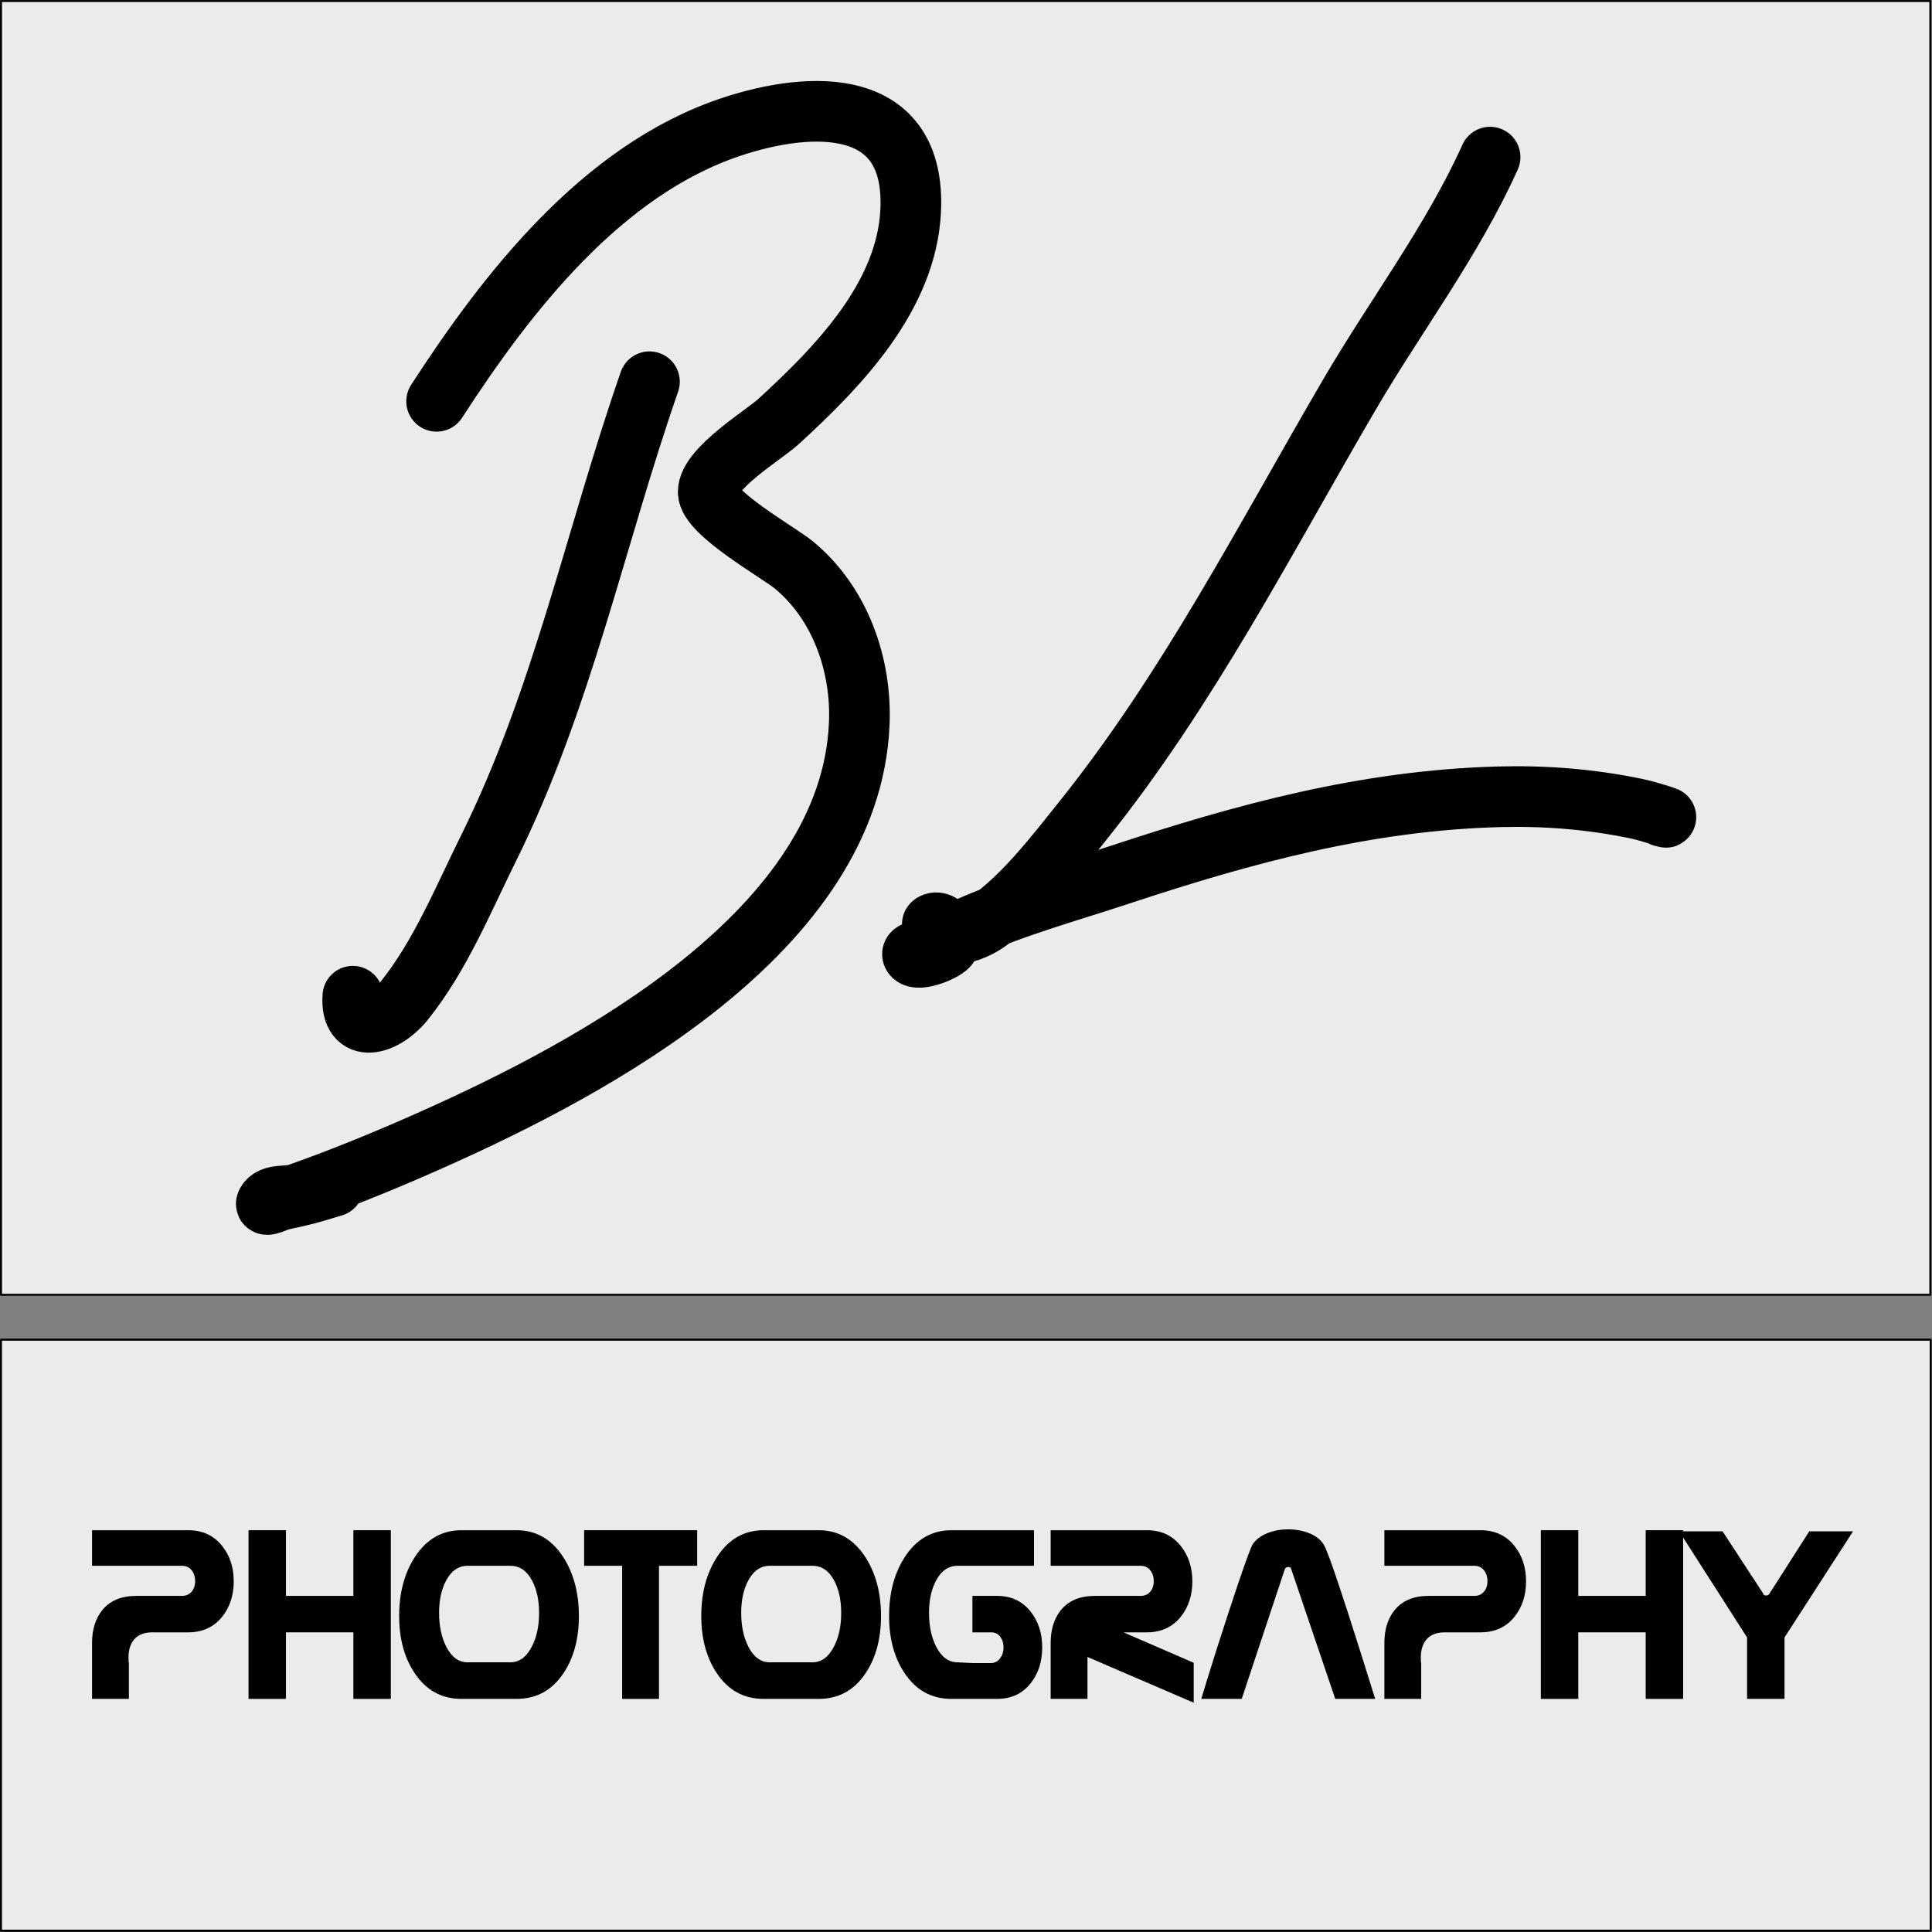
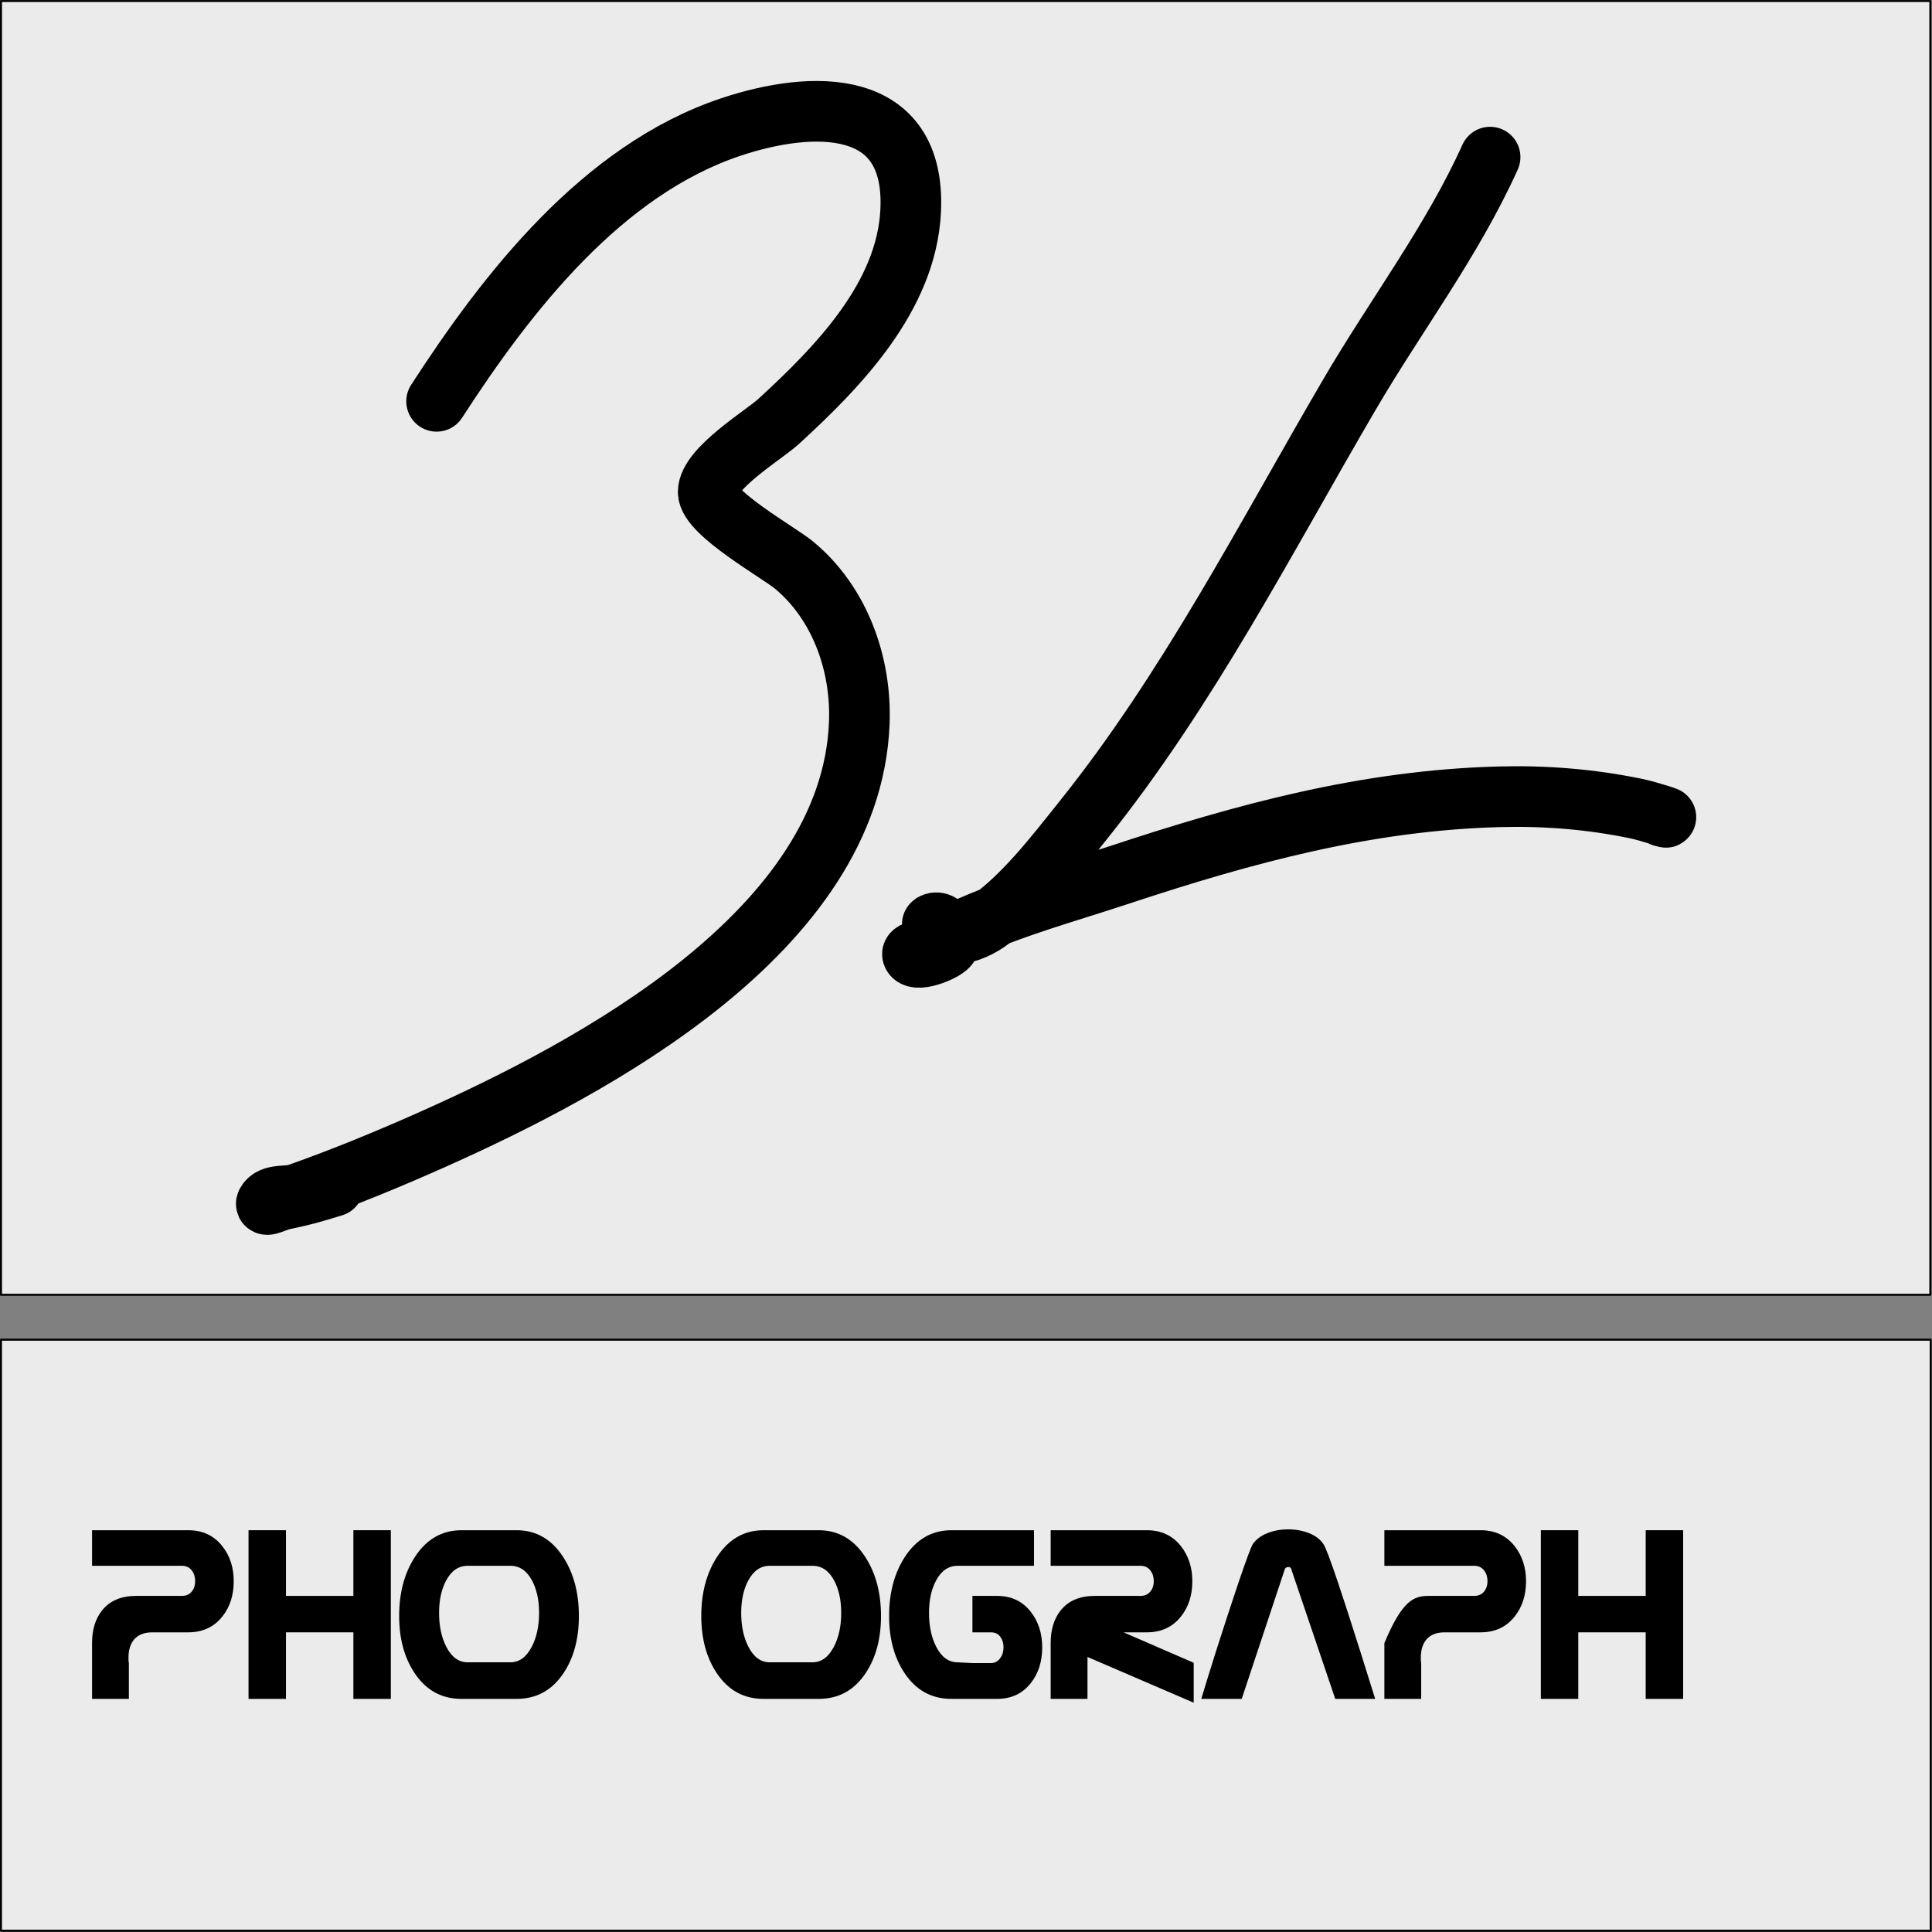
<svg xmlns="http://www.w3.org/2000/svg" width="100%" height="100%" viewBox="0 0 956 956" version="1.1" xml:space="preserve" style="fill-rule:evenodd;clip-rule:evenodd;stroke-linecap:round;stroke-linejoin:round;stroke-miterlimit:1.5;">
  <rect x="0" y="0" width="956" height="956" fill="#808080" stroke="none" />
  <g transform="matrix(1,0,0,1,-22,-22)">
    <g transform="matrix(1.028,0,0,1.003,-23.998,-7.499)">
      <rect x="45.217" y="29.917" width="928.696" height="638.261" style="fill:rgb(235,235,235);stroke:black;stroke-width:0.98px;" />
    </g>
    <g transform="matrix(1,0,0,1,-9.153,0)">
      <g transform="matrix(1.511,0,0,1.511,140.129,-94.792)">
-         <path d="M140.565,202.304C122.727,253.573 112.121,306.184 87.844,355.124C79.513,371.918 72.02,390.4 60.156,405.139C53.875,412.942 42.564,416.371 43.424,403.536" style="fill:none;stroke:black;stroke-width:19.86px;" />
-       </g>
+         </g>
      <g transform="matrix(1.511,0,0,1.511,140.129,-94.792)">
        <path d="M70.855,208.717C93.97,173.003 125.034,132.995 167.199,118.894C193.936,109.953 227.925,109.033 226.104,146.368C224.73,174.555 202.28,197.508 182.802,215.365C178.134,219.645 159.799,230.675 159.799,238.429C159.799,245.302 182.979,258.264 187.904,262.347C203.015,274.873 210.06,294.944 209.274,314.197C206.497,382.203 122.121,426.993 69.4,450.5C55.023,456.911 40.215,462.997 25.365,468.254C22.031,469.434 16.878,468.123 15.18,471.226C14.356,472.732 18.552,470.572 20.23,470.209C28.822,468.349 28.509,468.355 37.048,465.79" style="fill:none;stroke:black;stroke-width:19.86px;" />
      </g>
      <g transform="matrix(1.511,0,0,1.511,140.129,-94.792)">
        <path d="M415.855,128.749C403.452,156.237 384.992,180.519 369.81,206.488C342.085,253.912 317.007,302.991 282.468,346.091C273.443,357.354 263.148,370.894 251.101,379.252C247.838,381.515 243.111,383.484 239.033,383.241C238.194,383.191 232.982,379.992 233.17,379.878C236.522,377.835 239.476,384.146 238.605,386.682C237.991,388.471 228.362,392.473 226.794,390.084C226.092,389.015 228.906,388.63 230.046,388.05C231.524,387.3 242.524,382.076 242.97,381.872C259.618,374.265 277.238,369.501 294.579,363.767C335.524,350.225 375.42,339.389 418.723,338.231C433.887,337.826 448.682,339.005 463.527,342.064C468.024,342.99 476.801,345.902 472.214,344.644" style="fill:none;stroke:black;stroke-width:19.86px;" />
      </g>
    </g>
    <g transform="matrix(1.033,0,0,1.092,-17.03,-78.924)">
      <rect x="38.261" y="699.483" width="924.348" height="267.826" style="fill:rgb(235,235,235);stroke:black;stroke-width:0.94px;" />
    </g>
    <g transform="matrix(1.313,0,0,1.313,323.404,-184.481)">
      <path d="M-158.627,772.431L-172.174,772.431C-175.642,772.431 -178.127,773.603 -179.627,775.947C-180.627,777.54 -181.127,779.54 -181.127,781.947C-181.127,782.572 -181.119,783.017 -181.103,783.283C-181.088,783.548 -181.049,783.79 -180.986,784.009L-180.986,797.509L-194.861,797.509L-194.861,776.462C-194.861,771.4 -193.595,767.29 -191.064,764.134C-188.158,760.509 -183.877,758.697 -178.22,758.697L-160.97,758.697C-159.377,758.697 -158.127,758.121 -157.22,756.97C-156.408,755.942 -156.002,754.666 -156.002,753.141C-156.002,751.586 -156.408,750.263 -157.22,749.174C-158.127,747.96 -159.377,747.353 -160.97,747.353L-194.861,747.353L-194.861,733.947L-158.627,733.947C-153.22,733.947 -148.939,735.944 -145.783,739.939C-142.908,743.56 -141.47,747.976 -141.47,753.189C-141.47,758.432 -142.892,762.849 -145.736,766.438C-148.892,770.433 -153.189,772.431 -158.627,772.431Z" style="fill-rule:nonzero;" />
      <path d="M-82.267,797.509L-96.377,797.509L-96.377,772.431L-121.783,772.431L-121.783,797.509L-135.892,797.509L-135.892,733.947L-121.783,733.947L-121.783,758.697L-96.377,758.697L-96.377,733.947L-82.267,733.947L-82.267,797.509Z" style="fill-rule:nonzero;" />
      <path d="M-34.877,797.509L-55.642,797.509C-63.111,797.509 -69.002,794.262 -73.314,787.766C-77.189,781.958 -79.127,774.792 -79.127,766.266C-79.127,757.554 -77.158,750.154 -73.22,744.064C-68.845,737.319 -62.986,733.947 -55.642,733.947L-34.877,733.947C-27.533,733.947 -21.674,737.319 -17.299,744.064C-13.361,750.154 -11.392,757.554 -11.392,766.266C-11.392,774.823 -13.314,781.99 -17.158,787.766C-21.47,794.262 -27.377,797.509 -34.877,797.509ZM-37.22,783.728C-33.877,783.728 -31.189,781.777 -29.158,777.876C-27.314,774.349 -26.392,770.089 -26.392,765.096C-26.392,760.258 -27.283,756.185 -29.064,752.877C-31.033,749.194 -33.752,747.353 -37.22,747.353L-53.299,747.353C-56.736,747.353 -59.439,749.194 -61.408,752.877C-63.189,756.185 -64.08,760.258 -64.08,765.096C-64.08,770.089 -63.174,774.349 -61.361,777.876C-59.361,781.777 -56.674,783.728 -53.299,783.728L-37.22,783.728Z" style="fill-rule:nonzero;" />
-       <path d="M33.186,747.353L18.795,747.353L18.795,797.509L4.92,797.509L4.92,747.353L-9.424,747.353L-9.424,733.947L33.186,733.947L33.186,747.353Z" style="fill-rule:nonzero;" />
      <path d="M78.983,797.509L58.217,797.509C50.748,797.509 44.858,794.262 40.545,787.766C36.67,781.958 34.733,774.792 34.733,766.266C34.733,757.554 36.701,750.154 40.639,744.064C45.014,737.319 50.873,733.947 58.217,733.947L78.983,733.947C86.326,733.947 92.186,737.319 96.561,744.064C100.498,750.154 102.467,757.554 102.467,766.266C102.467,774.823 100.545,781.99 96.701,787.766C92.389,794.262 86.483,797.509 78.983,797.509ZM76.639,783.728C79.983,783.728 82.67,781.777 84.701,777.876C86.545,774.349 87.467,770.089 87.467,765.096C87.467,760.258 86.576,756.185 84.795,752.877C82.826,749.194 80.108,747.353 76.639,747.353L60.561,747.353C57.123,747.353 54.42,749.194 52.451,752.877C50.67,756.185 49.78,760.258 49.78,765.096C49.78,770.089 50.686,774.349 52.498,777.876C54.498,781.777 57.186,783.728 60.561,783.728L76.639,783.728Z" style="fill-rule:nonzero;" />
      <path d="M160.123,747.353L131.342,747.353C127.905,747.353 125.201,749.194 123.233,752.877C121.451,756.185 120.561,760.258 120.561,765.096C120.561,770.089 121.467,774.349 123.28,777.876C125.28,781.777 127.967,783.728 131.342,783.728L136.92,784.009L143.905,784.009C145.342,784.009 146.514,783.384 147.42,782.134C148.233,781.009 148.639,779.65 148.639,778.056C148.639,776.525 148.233,775.204 147.42,774.095C146.608,772.986 145.436,772.431 143.905,772.431L136.92,772.431L136.92,758.697L146.201,758.697C151.576,758.697 155.826,760.712 158.951,764.743C161.795,768.4 163.217,772.853 163.217,778.103C163.217,783.384 161.811,787.837 158.998,791.462C155.873,795.493 151.608,797.509 146.201,797.509L136.92,797.509L128.998,797.509C121.53,797.509 115.639,794.262 111.326,787.766C107.451,781.958 105.514,774.792 105.514,766.266C105.514,757.554 107.483,750.154 111.42,744.064C115.795,737.319 121.655,733.947 128.998,733.947L160.123,733.947L160.123,747.353Z" style="fill-rule:nonzero;" />
      <path d="M220.311,798.951L180.28,781.712L180.28,797.509L166.405,797.509L166.405,776.462C166.405,771.4 167.67,767.29 170.201,764.134C173.108,760.509 177.389,758.697 183.045,758.697L200.295,758.697C201.889,758.697 203.139,758.121 204.045,756.97C204.858,755.942 205.264,754.666 205.264,753.141C205.264,751.586 204.858,750.263 204.045,749.174C203.139,747.96 201.889,747.353 200.295,747.353L166.405,747.353L166.405,733.947L202.639,733.947C208.045,733.947 212.326,735.944 215.483,739.939C218.358,743.56 219.795,747.976 219.795,753.189C219.795,758.432 218.373,762.849 215.53,766.438C212.373,770.433 208.076,772.431 202.639,772.431L193.873,772.431L220.311,783.91L220.311,798.951Z" style="fill-rule:nonzero;" />
      <path d="M288.701,797.509L273.655,797.509L257.061,748.572C256.967,748.072 256.608,747.822 255.983,747.822C255.326,747.822 254.889,748.072 254.67,748.572L238.405,797.509L223.17,797.509C224.358,793.509 226.217,787.493 228.748,779.462C231.592,770.556 234.373,762.056 237.092,753.962C240.092,745.118 241.936,740.165 242.623,739.103C243.905,737.322 245.74,735.962 248.131,735.025C250.522,734.087 253.123,733.618 255.936,733.618C258.717,733.618 261.311,734.087 263.717,735.025C266.123,735.962 267.936,737.322 269.155,739.103C269.936,740.134 271.811,745.072 274.78,753.915C276.873,760.134 279.623,768.634 283.03,779.415C284.905,785.447 286.795,791.478 288.701,797.509Z" style="fill-rule:nonzero;" />
-       <path d="M328.405,772.431L314.858,772.431C311.389,772.431 308.905,773.603 307.405,775.947C306.405,777.54 305.905,779.54 305.905,781.947C305.905,782.572 305.912,783.017 305.928,783.283C305.944,783.548 305.983,783.79 306.045,784.009L306.045,797.509L292.17,797.509L292.17,776.462C292.17,771.4 293.436,767.29 295.967,764.134C298.873,760.509 303.155,758.697 308.811,758.697L326.061,758.697C327.655,758.697 328.905,758.121 329.811,756.97C330.623,755.942 331.03,754.666 331.03,753.141C331.03,751.586 330.623,750.263 329.811,749.174C328.905,747.96 327.655,747.353 326.061,747.353L292.17,747.353L292.17,733.947L328.405,733.947C333.811,733.947 338.092,735.944 341.248,739.939C344.123,743.56 345.561,747.976 345.561,753.189C345.561,758.432 344.139,762.849 341.295,766.438C338.139,770.433 333.842,772.431 328.405,772.431Z" style="fill-rule:nonzero;" />
+       <path d="M328.405,772.431L314.858,772.431C311.389,772.431 308.905,773.603 307.405,775.947C306.405,777.54 305.905,779.54 305.905,781.947C305.905,782.572 305.912,783.017 305.928,783.283C305.944,783.548 305.983,783.79 306.045,784.009L306.045,797.509L292.17,797.509L292.17,776.462C298.873,760.509 303.155,758.697 308.811,758.697L326.061,758.697C327.655,758.697 328.905,758.121 329.811,756.97C330.623,755.942 331.03,754.666 331.03,753.141C331.03,751.586 330.623,750.263 329.811,749.174C328.905,747.96 327.655,747.353 326.061,747.353L292.17,747.353L292.17,733.947L328.405,733.947C333.811,733.947 338.092,735.944 341.248,739.939C344.123,743.56 345.561,747.976 345.561,753.189C345.561,758.432 344.139,762.849 341.295,766.438C338.139,770.433 333.842,772.431 328.405,772.431Z" style="fill-rule:nonzero;" />
      <path d="M404.764,797.509L390.655,797.509L390.655,772.431L365.248,772.431L365.248,797.509L351.139,797.509L351.139,733.947L365.248,733.947L365.248,758.697L390.655,758.697L390.655,733.947L404.764,733.947L404.764,797.509Z" style="fill-rule:nonzero;" />
-       <path d="M468.795,734.368L442.967,774.353L442.967,797.509L428.858,797.509L428.858,774.353L403.264,734.368L419.623,734.368L434.905,757.759C434.998,758.29 435.358,758.556 435.983,758.556C436.639,758.556 437.092,758.29 437.342,757.759L452.295,734.368L468.795,734.368Z" style="fill-rule:nonzero;" />
    </g>
  </g>
</svg>